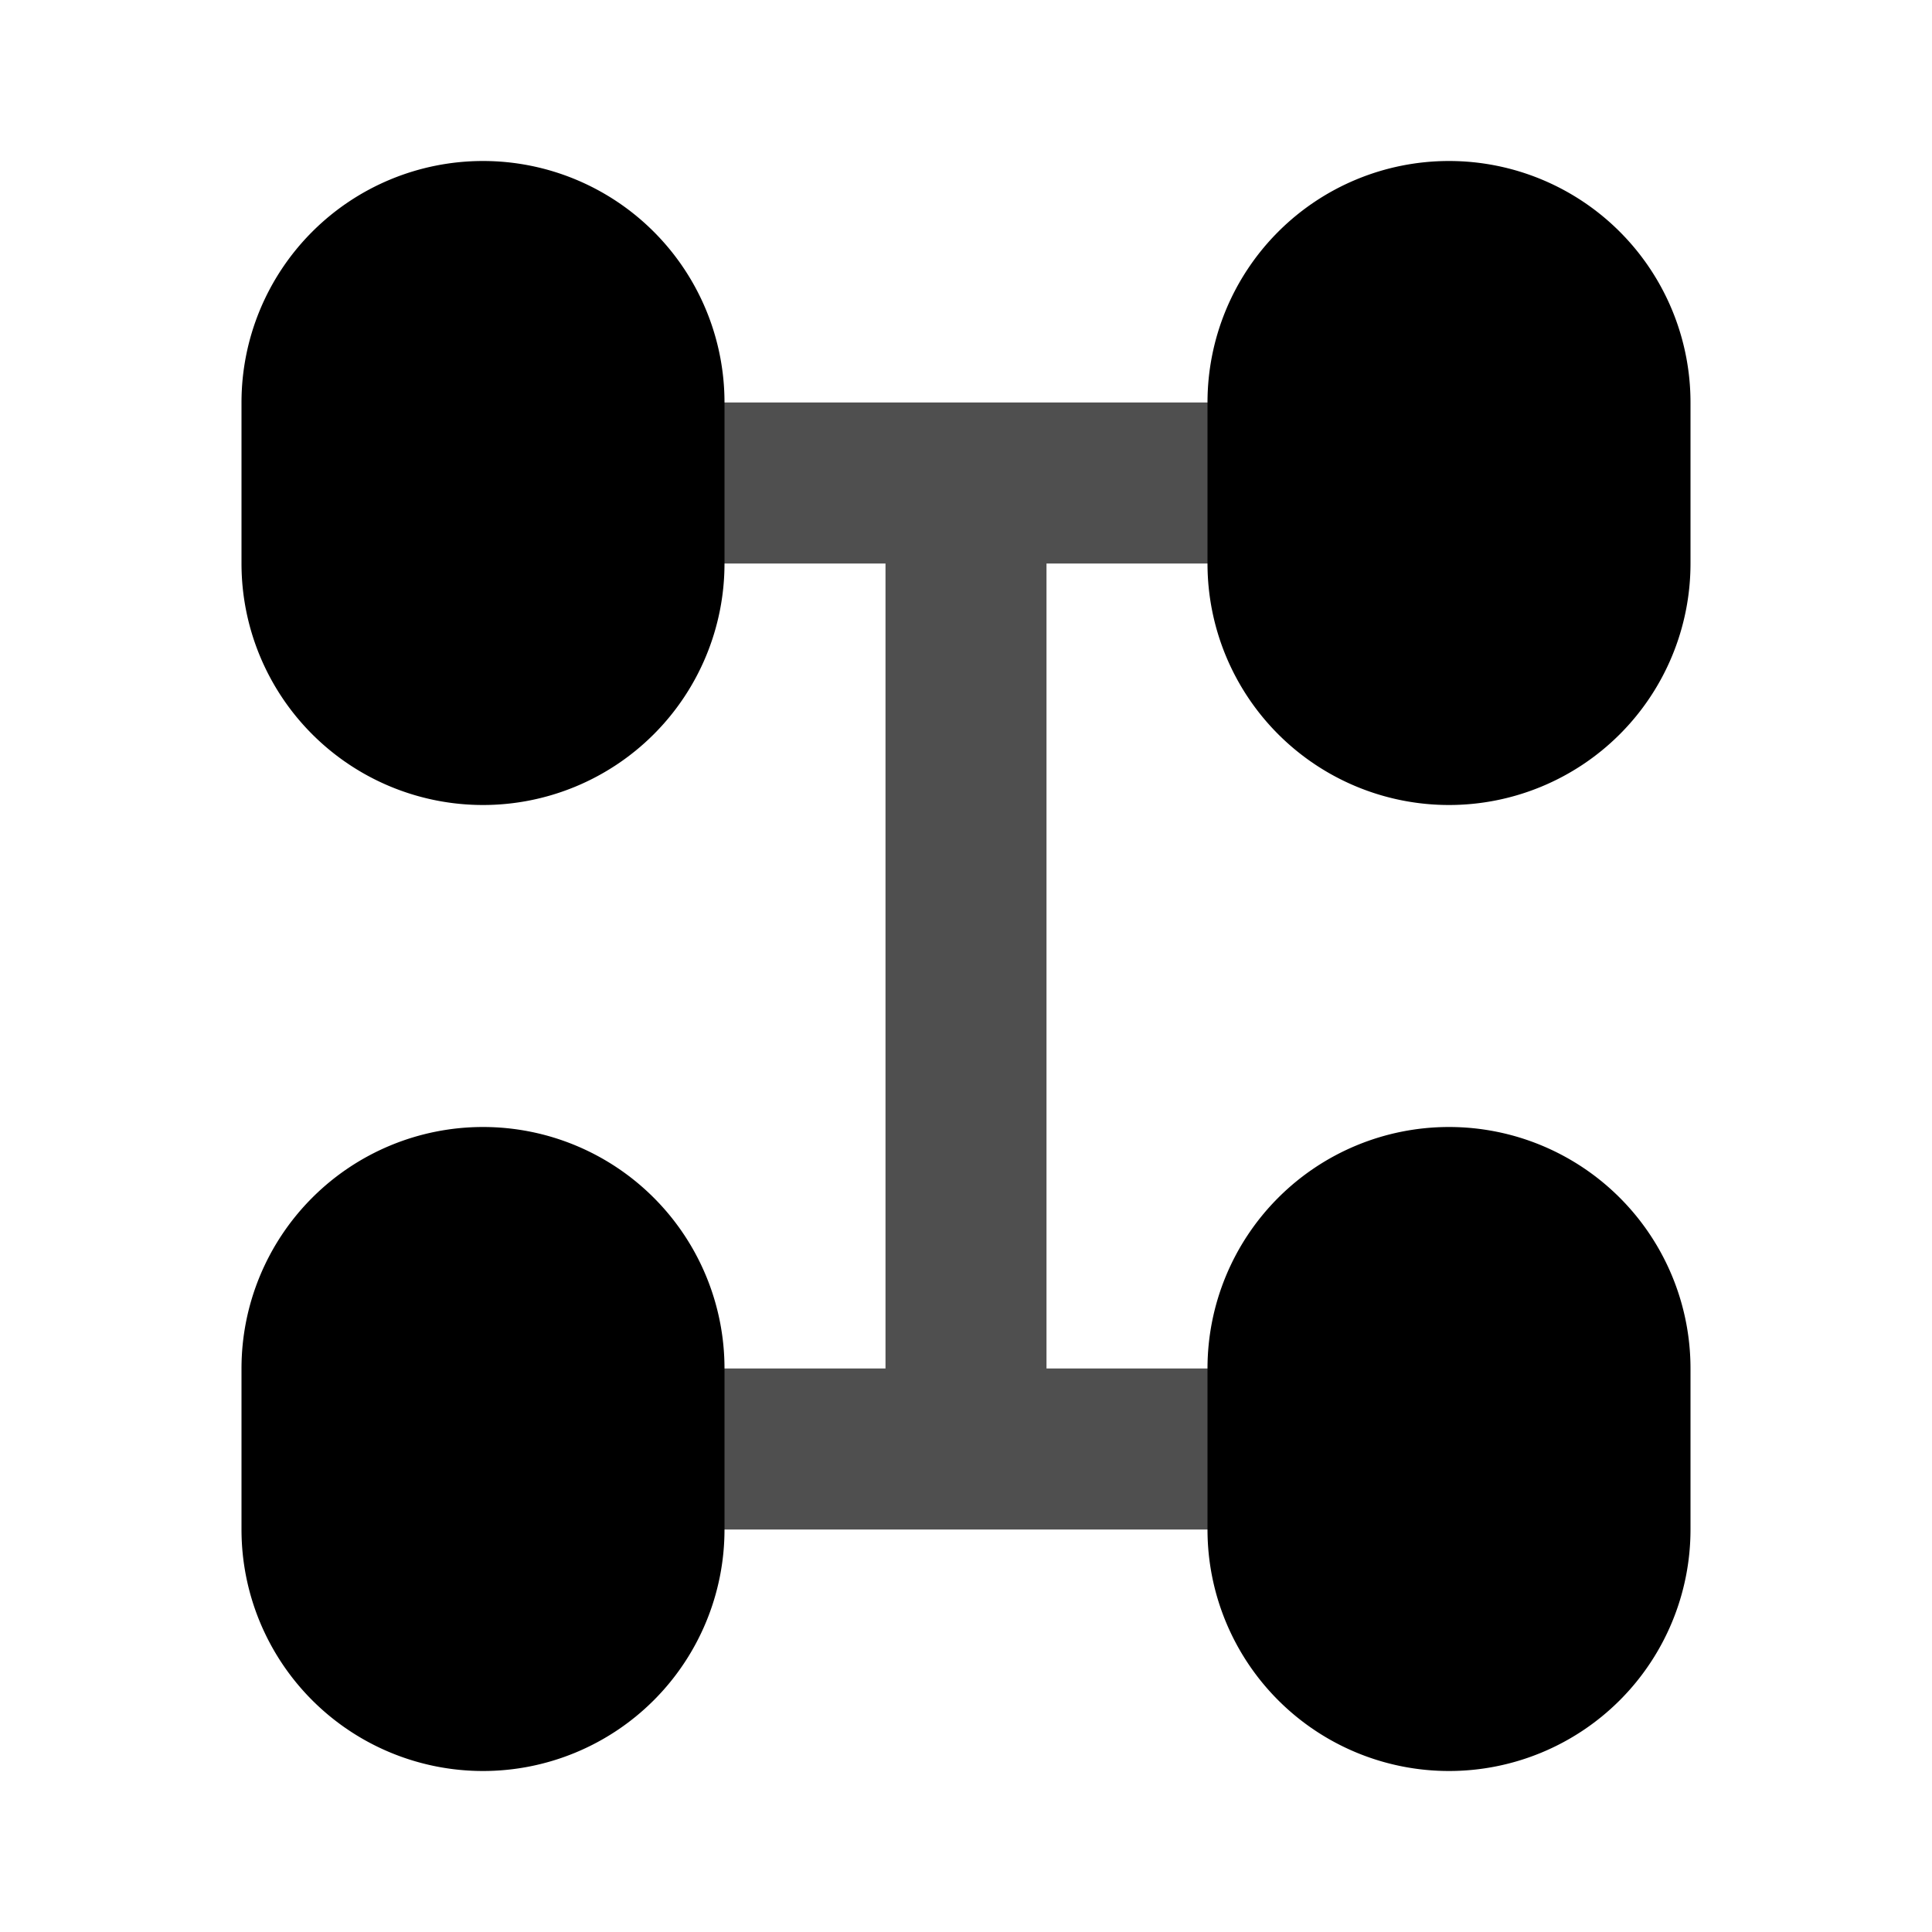
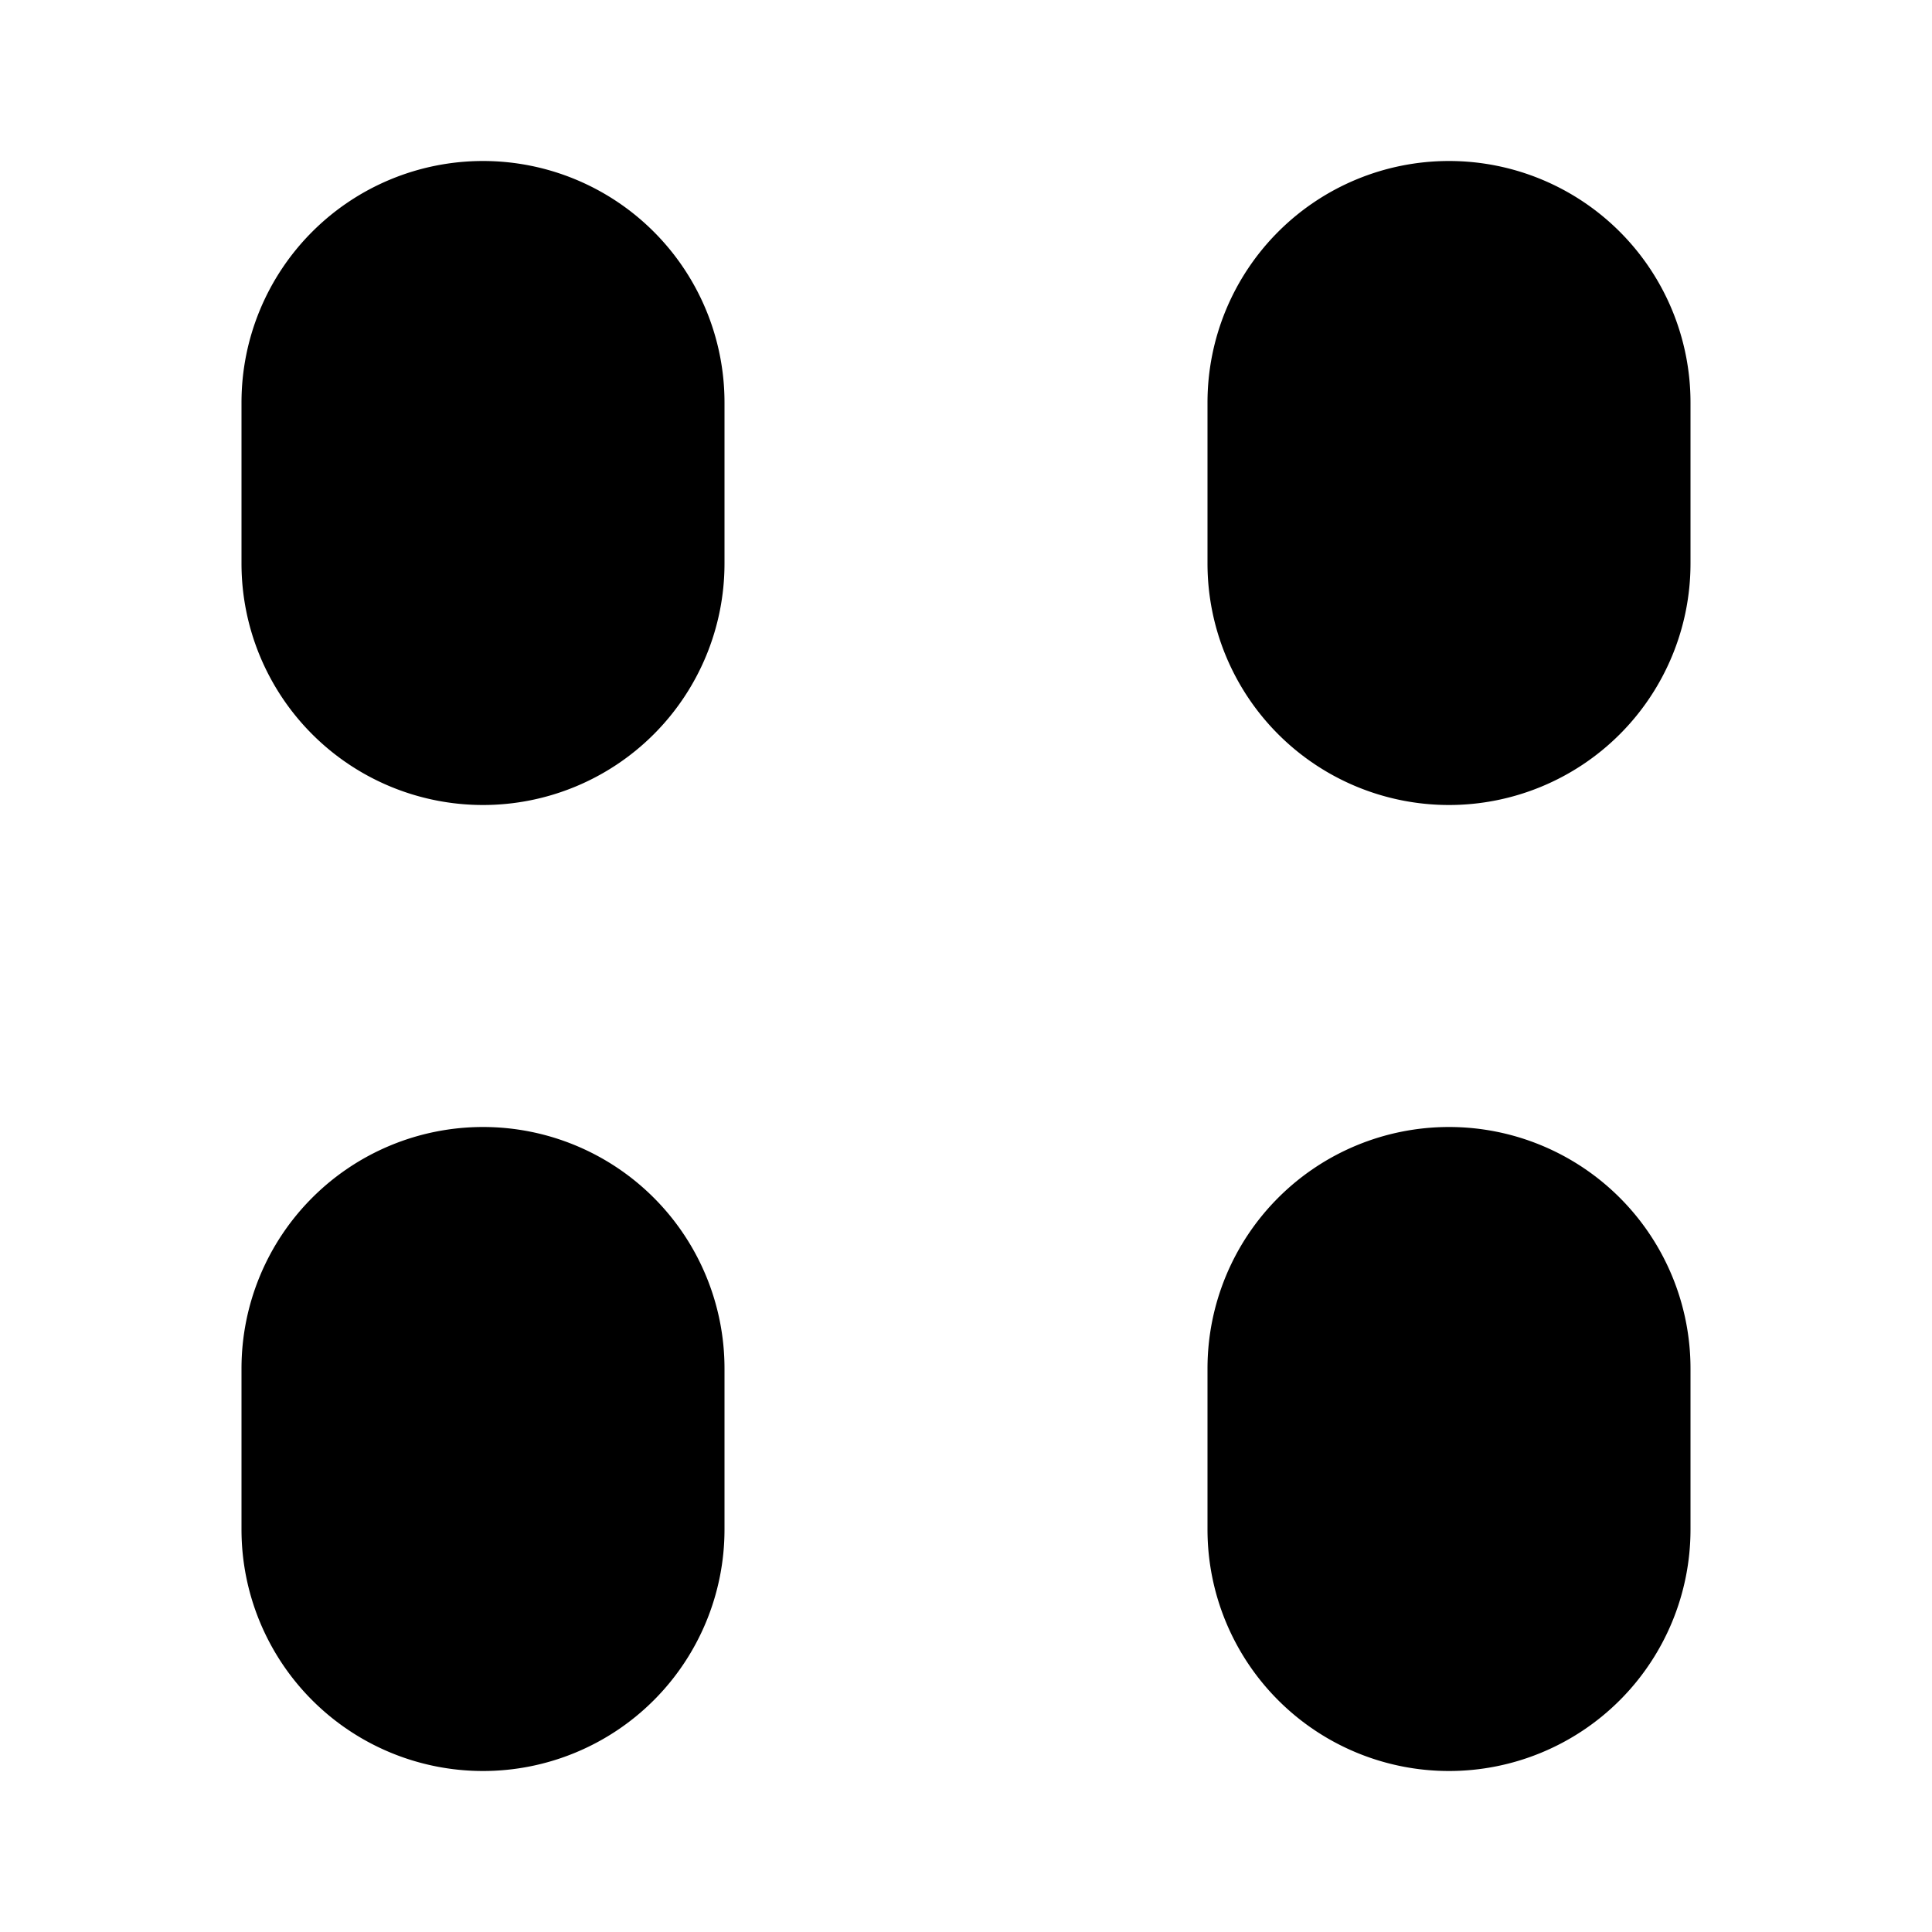
<svg xmlns="http://www.w3.org/2000/svg" fill="#000000" width="800px" height="800px" viewBox="0 0 24 24" id="chassis" data-name="Flat Color" class="icon flat-color">
  <g id="SVGRepo_bgCarrier" stroke-width="0" />
  <g id="SVGRepo_tracerCarrier" stroke-linecap="round" stroke-linejoin="round" />
  <g id="SVGRepo_iconCarrier">
-     <path id="secondary" d="M16,19H8a1,1,0,0,1,0-2h3V7H8A1,1,0,0,1,8,5h8a1,1,0,0,1,0,2H13V17h3a1,1,0,0,1,0,2Z" style="fill: #4f4f4f;" />
    <path id="primary" d="M9,17v2a3,3,0,0,1-6,0V17a3,3,0,0,1,6,0Zm9-3a3,3,0,0,0-3,3v2a3,3,0,0,0,6,0V17A3,3,0,0,0,18,14ZM6,2A3,3,0,0,0,3,5V7A3,3,0,0,0,9,7V5A3,3,0,0,0,6,2ZM18,2a3,3,0,0,0-3,3V7a3,3,0,0,0,6,0V5A3,3,0,0,0,18,2Z" style="fill: #000000;" />
  </g>
</svg>